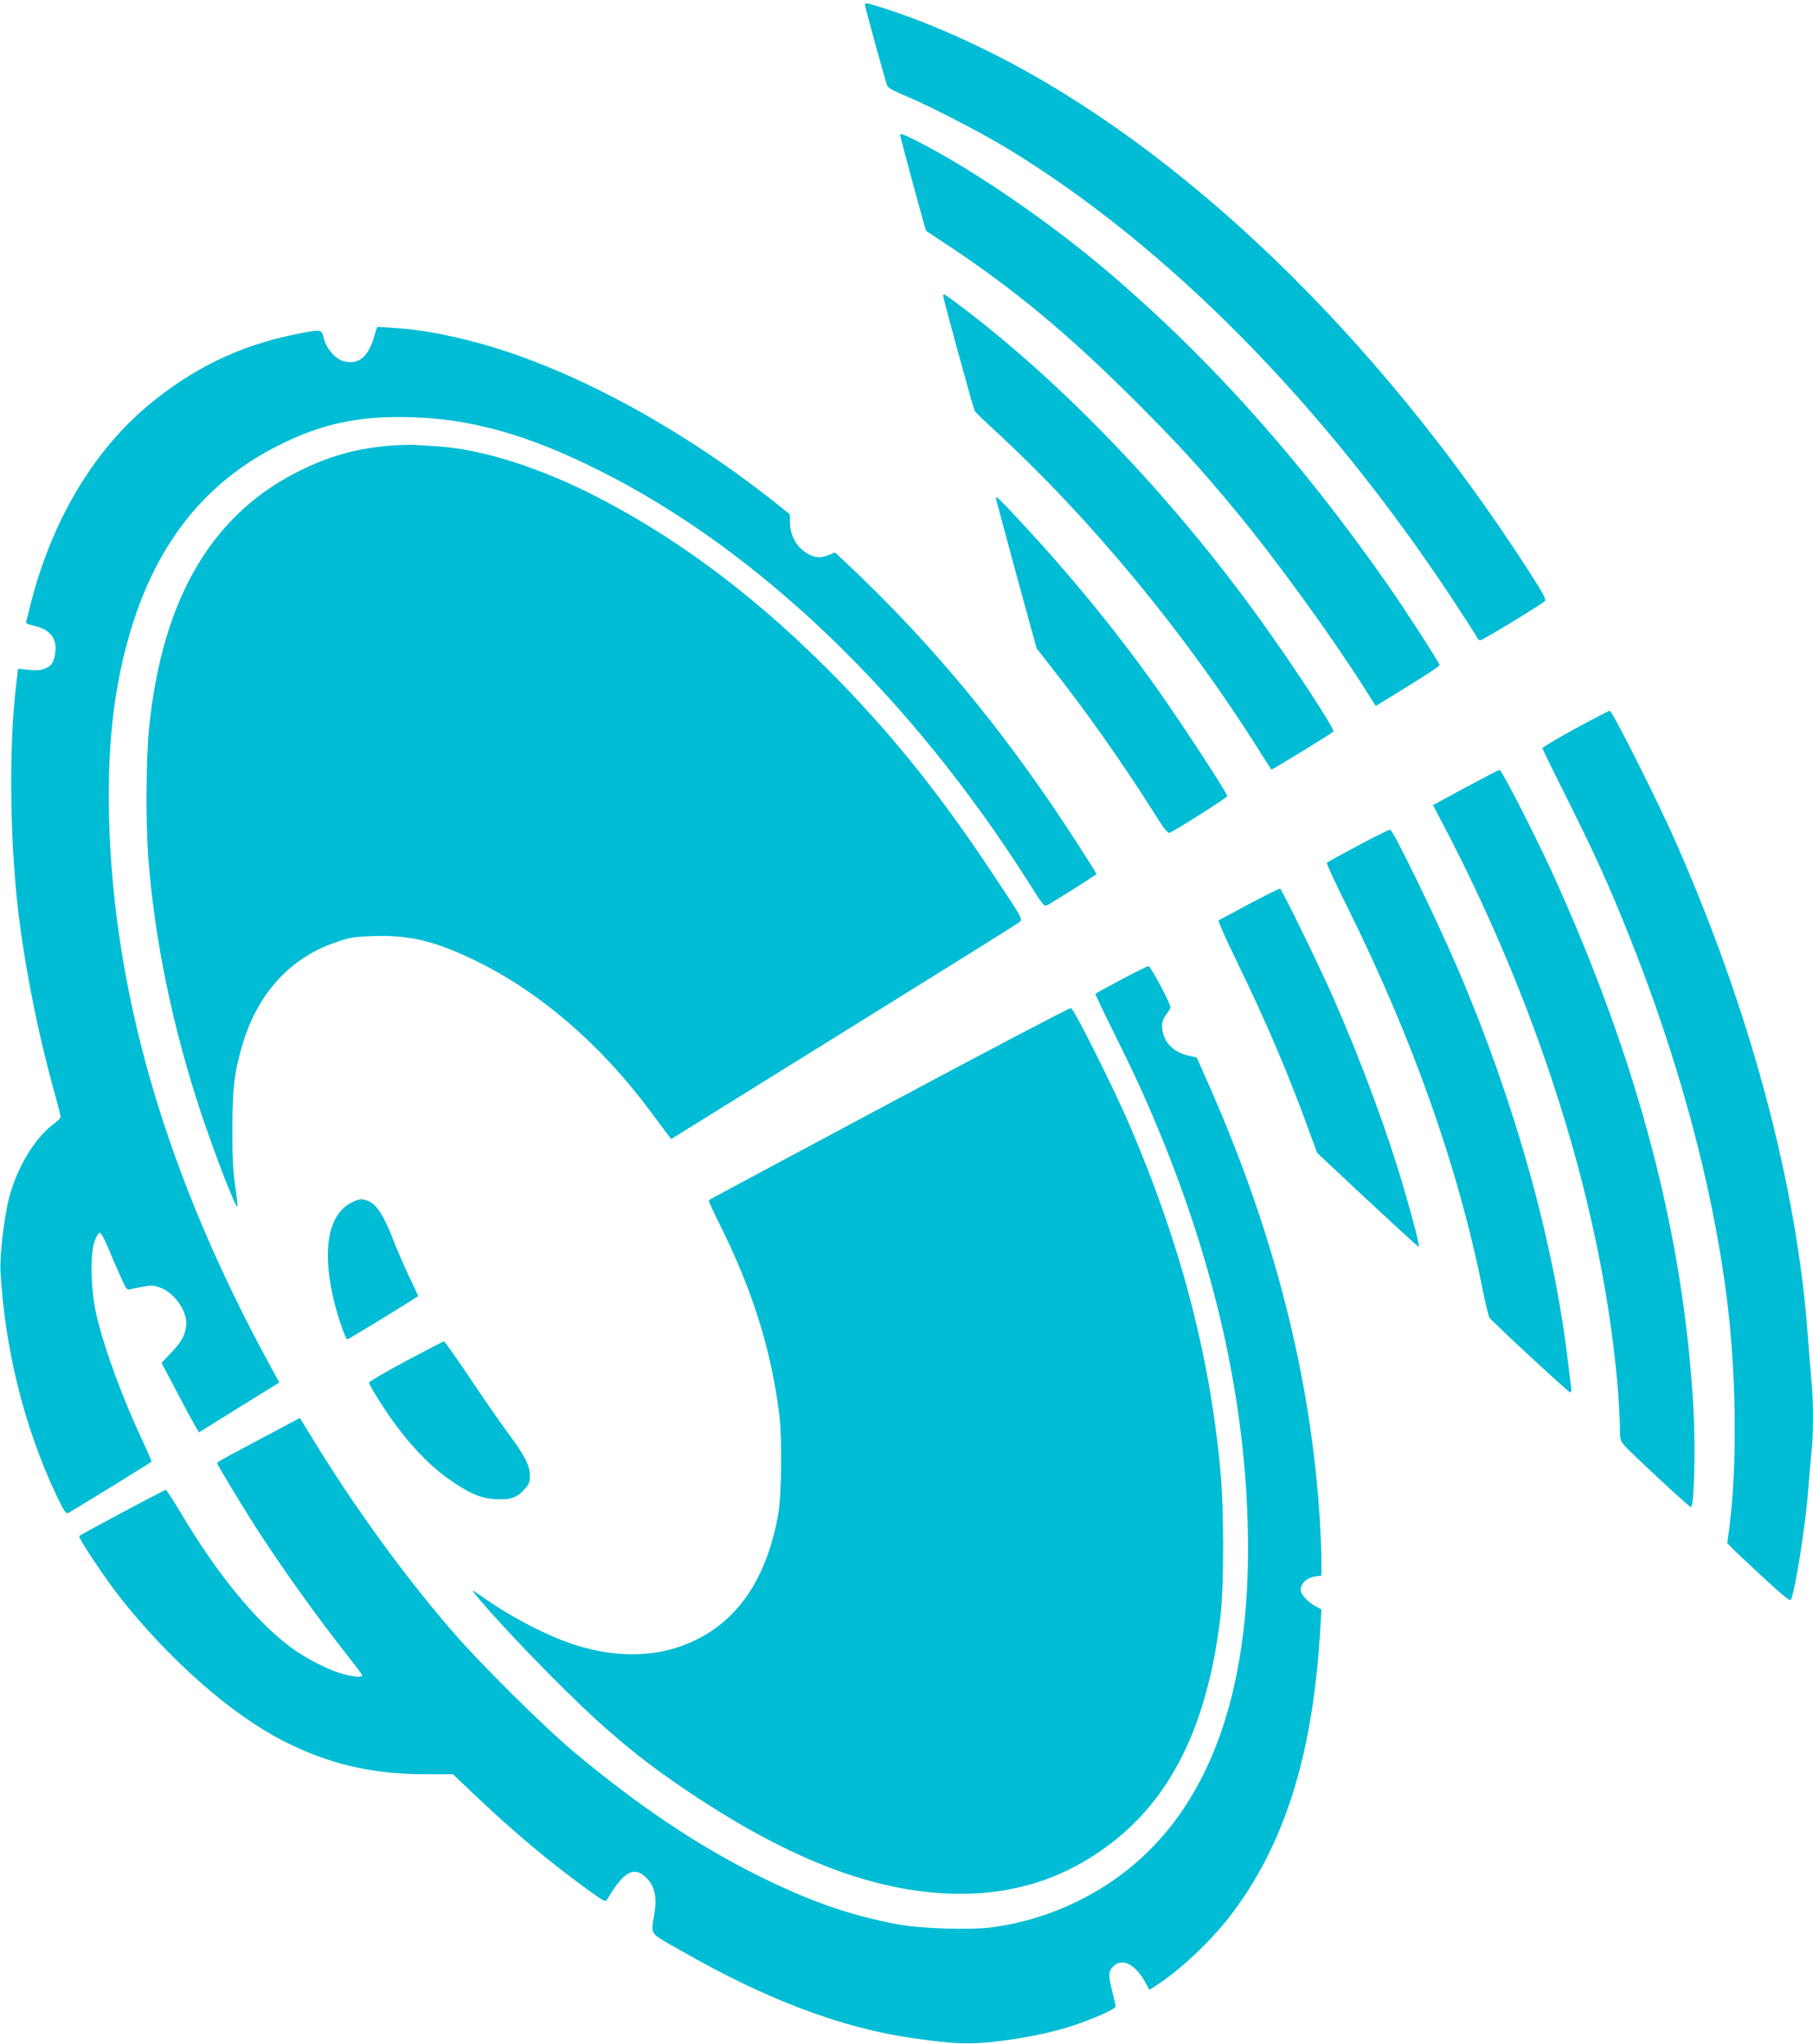
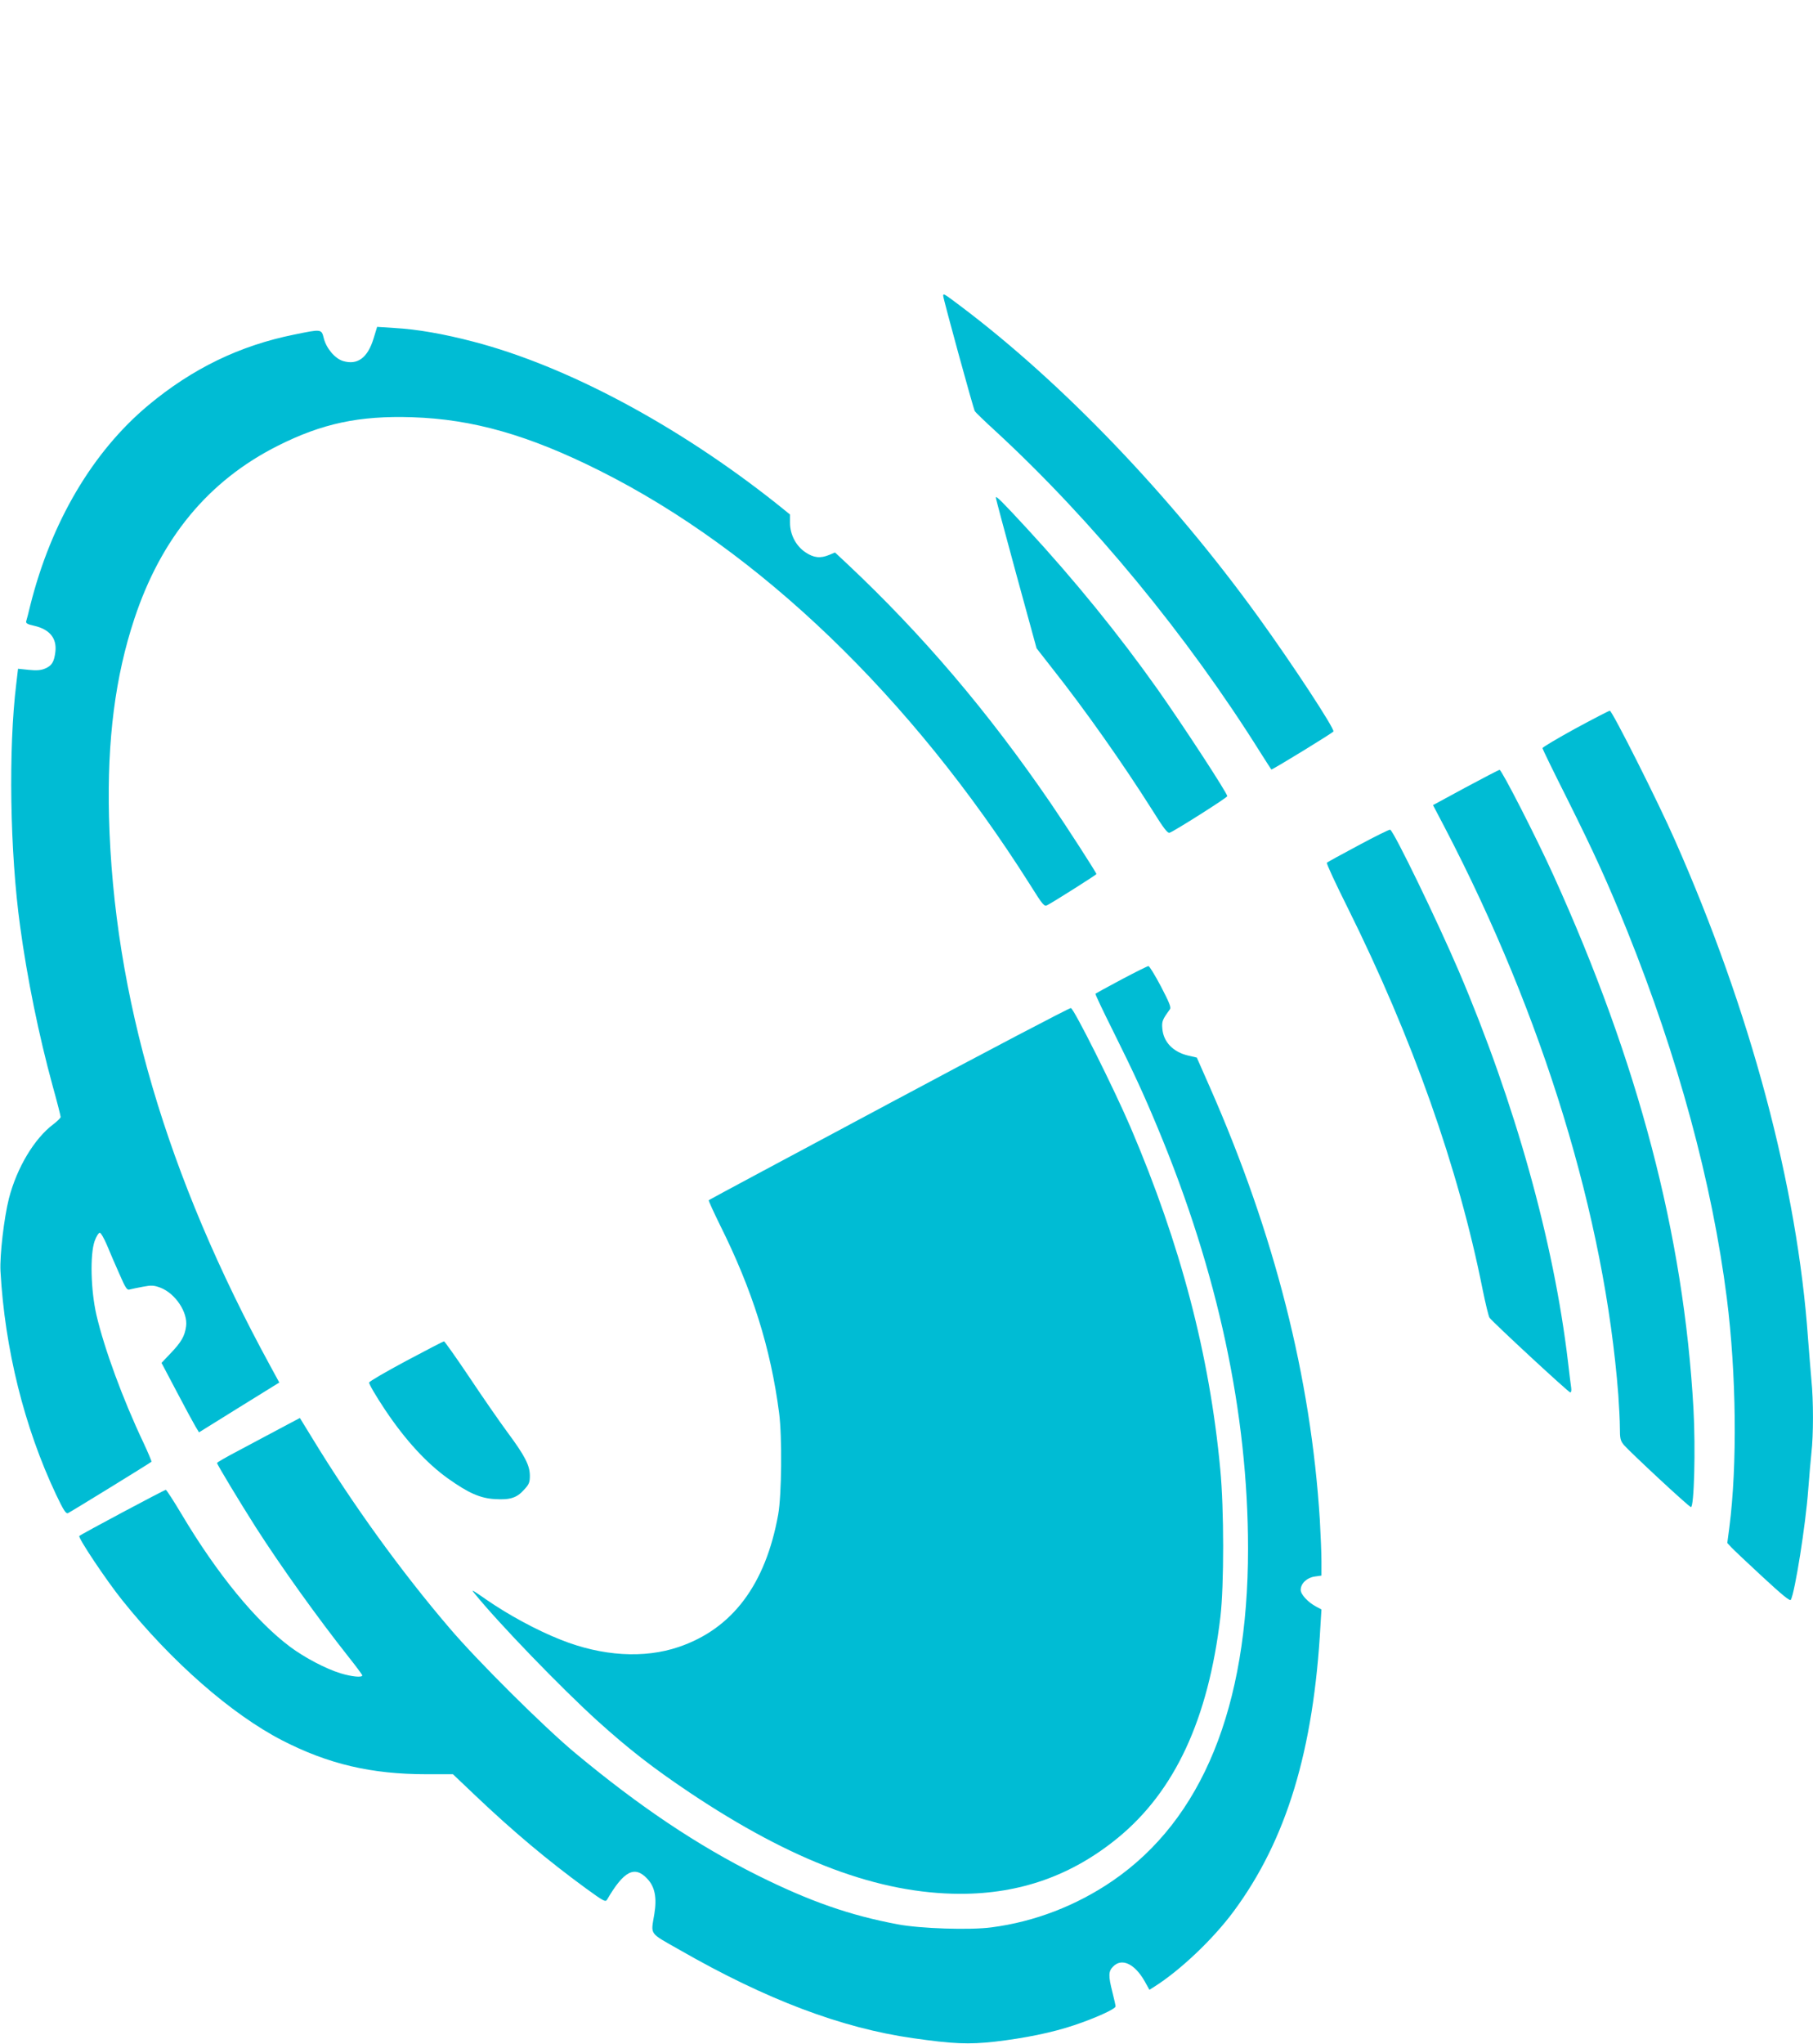
<svg xmlns="http://www.w3.org/2000/svg" version="1.0" width="1136pt" height="1280pt" viewBox="0 0 1136 1280" preserveAspectRatio="xMidYMid meet">
  <g transform="translate(0,1280) scale(0.1,-0.1)" fill="#00bcd4" stroke="none">
-     <path d="M5420 12769 c0 -15 128 -478 139 -505 6 -15 45 -36 123 -68 148 -62 459 -223 622 -321 1007 -609 1996 -1611 2810 -2847 75 -114 139 -214 142 -222 3 -9 12 -16 19 -16 14 0 380 222 404 245 11 11 -6 43 -105 197 -950 1469 -2165 2638 -3364 3238 -234 117 -473 216 -677 280 -109 34 -113 34 -113 19z" />
-     <path d="M5640 11956 c0 -14 159 -599 163 -602 1 -1 57 -37 124 -82 425 -280 764 -562 1189 -986 272 -273 401 -413 623 -681 251 -302 595 -776 814 -1120 l67 -106 38 23 c229 139 362 224 362 233 0 13 -212 342 -324 502 -564 807 -1156 1463 -1816 2013 -360 299 -819 609 -1151 775 -64 33 -89 41 -89 31z" />
    <path d="M5910 10947 c0 -18 189 -707 198 -722 4 -7 63 -64 132 -127 603 -556 1200 -1280 1659 -2013 35 -55 65 -102 67 -104 4 -4 381 227 389 238 9 16 -255 419 -472 719 -549 759 -1227 1466 -1868 1948 -101 76 -105 78 -105 61z" />
    <path d="M2341 10681 c-37 -122 -101 -169 -191 -142 -51 15 -105 79 -121 142 -15 59 -13 59 -184 24 -343 -69 -640 -213 -917 -444 -348 -291 -607 -730 -738 -1251 -11 -47 -23 -92 -26 -101 -3 -12 8 -19 50 -28 97 -22 143 -78 133 -163 -8 -64 -22 -87 -65 -105 -26 -11 -53 -13 -102 -8 l-67 7 -11 -94 c-50 -406 -40 -1055 24 -1518 44 -325 117 -683 204 -1001 28 -100 50 -187 50 -194 0 -6 -20 -26 -45 -45 -120 -90 -229 -272 -279 -465 -31 -123 -58 -356 -53 -455 27 -487 149 -978 348 -1399 47 -99 62 -122 75 -117 14 6 512 312 523 322 2 2 -21 57 -51 121 -129 272 -245 588 -294 799 -35 153 -41 376 -11 462 10 28 25 52 32 52 7 0 27 -35 45 -77 18 -43 52 -124 78 -181 40 -92 48 -103 66 -97 12 3 49 11 82 17 53 10 68 9 109 -6 94 -36 173 -155 161 -242 -8 -61 -30 -99 -97 -169 l-57 -60 95 -180 c52 -99 105 -197 117 -217 l23 -38 251 156 252 156 -55 101 c-651 1192 -983 2322 -1012 3442 -12 482 39 878 159 1240 168 507 465 865 898 1083 278 140 511 190 844 179 378 -12 730 -112 1176 -336 998 -500 1951 -1417 2692 -2588 84 -134 91 -142 111 -131 44 23 307 190 307 194 0 9 -190 303 -288 446 -391 571 -801 1053 -1278 1501 l-72 67 -36 -15 c-55 -23 -97 -19 -149 16 -59 39 -97 111 -97 185 l0 52 -87 70 c-617 489 -1312 860 -1896 1012 -187 49 -353 78 -496 86 l-108 7 -22 -72z" />
-     <path d="M2445 10009 c-195 -15 -361 -59 -540 -144 -569 -269 -887 -801 -971 -1624 -19 -186 -21 -599 -5 -811 40 -519 152 -1061 329 -1595 89 -266 219 -602 229 -591 3 2 -3 62 -14 133 -13 96 -18 185 -17 358 0 247 12 347 61 515 94 326 300 553 591 650 86 30 112 34 237 38 220 7 383 -32 630 -152 402 -194 787 -524 1096 -940 50 -67 100 -134 112 -150 l23 -29 1084 673 c597 370 1091 678 1099 686 20 18 20 18 -180 319 -314 472 -601 831 -944 1184 -493 506 -986 881 -1520 1157 -359 185 -726 302 -1006 319 -52 3 -116 7 -144 9 -27 1 -95 -1 -150 -5z" />
    <path d="M6240 9684 c-1 -5 57 -219 127 -477 l128 -467 100 -128 c203 -256 443 -597 625 -885 71 -114 96 -147 109 -142 34 13 361 220 361 229 0 19 -277 443 -438 671 -241 340 -517 680 -817 1005 -158 171 -195 208 -195 194z" />
    <path d="M9870 8237 c-113 -62 -205 -117 -205 -122 0 -6 70 -149 156 -320 170 -341 250 -516 375 -825 317 -787 533 -1581 624 -2300 60 -474 66 -1046 16 -1434 l-13 -99 26 -28 c14 -15 102 -98 195 -184 122 -113 171 -153 177 -144 26 48 93 470 109 689 6 80 15 184 20 231 13 110 13 331 0 456 -5 54 -14 170 -21 258 -67 956 -360 2052 -835 3125 -104 237 -393 810 -407 809 -6 0 -104 -51 -217 -112z" />
    <path d="M9182 7868 l-203 -110 75 -143 c616 -1182 1000 -2438 1086 -3549 5 -71 10 -164 10 -207 0 -68 3 -81 25 -108 39 -45 405 -386 420 -389 20 -5 30 365 16 616 -61 1087 -345 2168 -878 3342 -106 234 -324 660 -337 659 -6 -1 -102 -51 -214 -111z" />
    <path d="M8512 7506 c-105 -56 -195 -105 -198 -109 -4 -4 54 -129 129 -279 408 -821 695 -1631 847 -2394 18 -88 37 -167 43 -176 20 -28 495 -468 506 -468 6 0 8 12 6 28 -2 15 -12 88 -20 162 -89 754 -332 1623 -685 2450 -136 317 -403 868 -429 884 -4 3 -93 -41 -199 -98z" />
-     <path d="M7829 7140 c-101 -55 -188 -101 -194 -103 -5 -2 47 -120 117 -263 185 -380 325 -709 458 -1077 l43 -117 313 -293 c172 -160 317 -293 323 -295 9 -3 -26 138 -89 353 -106 364 -263 789 -445 1205 -77 176 -321 677 -334 685 -4 2 -90 -41 -192 -95z" />
    <path d="M7027 6666 c-88 -47 -161 -87 -163 -89 -3 -2 47 -107 110 -233 131 -264 191 -393 282 -612 375 -900 564 -1782 564 -2631 0 -992 -287 -1695 -849 -2080 -227 -155 -488 -256 -758 -291 -133 -18 -447 -8 -588 19 -300 56 -551 144 -875 305 -381 190 -741 431 -1145 767 -194 161 -614 578 -789 784 -302 353 -606 773 -859 1188 l-78 127 -132 -70 c-73 -39 -189 -101 -259 -138 -71 -37 -128 -70 -128 -74 0 -9 145 -249 243 -403 159 -248 387 -566 580 -810 48 -60 87 -113 87 -117 0 -15 -67 -8 -136 13 -92 28 -225 98 -315 165 -214 159 -459 458 -681 831 -50 84 -95 153 -99 153 -9 0 -531 -278 -542 -289 -10 -10 170 -279 268 -401 308 -385 685 -715 1003 -879 290 -149 560 -212 903 -212 l167 0 141 -134 c238 -226 453 -406 691 -580 113 -82 124 -88 134 -71 105 180 173 215 252 130 47 -49 61 -118 44 -220 -22 -135 -37 -114 160 -226 541 -310 1011 -488 1460 -552 253 -36 348 -40 512 -22 190 22 361 57 498 103 132 44 260 102 260 118 0 6 -9 47 -20 90 -26 103 -25 130 5 160 54 55 135 17 197 -92 l30 -54 32 20 c161 102 366 296 495 470 332 448 502 1008 545 1794 l6 98 -32 17 c-52 27 -98 77 -98 105 0 41 39 77 88 84 l42 6 0 91 c0 50 -5 165 -10 256 -56 895 -284 1791 -689 2711 l-82 186 -52 12 c-96 22 -157 85 -164 169 -4 46 0 56 48 122 8 12 -5 43 -57 143 -37 70 -72 127 -78 127 -6 0 -82 -38 -169 -84z" />
    <path d="M5570 5889 c-618 -330 -1126 -602 -1129 -605 -3 -2 30 -73 71 -157 202 -405 317 -769 370 -1177 19 -148 16 -513 -6 -635 -79 -438 -287 -715 -623 -829 -217 -74 -481 -58 -739 45 -150 59 -329 156 -469 253 -86 60 -94 64 -74 40 149 -185 547 -597 775 -803 193 -174 343 -291 574 -446 646 -432 1187 -634 1697 -635 376 0 700 115 988 351 357 293 566 743 642 1384 23 198 23 674 -1 924 -67 716 -248 1406 -562 2141 -104 243 -355 744 -374 747 -8 2 -521 -267 -1140 -598z" />
-     <path d="M2203 5269 c-152 -75 -190 -315 -103 -645 25 -95 62 -199 75 -212 3 -4 445 267 445 272 0 2 -26 59 -59 127 -32 68 -73 162 -91 209 -62 164 -110 239 -165 260 -38 14 -55 13 -102 -11z" />
    <path d="M2546 4278 c-125 -67 -231 -128 -233 -136 -3 -7 43 -86 102 -174 126 -188 259 -332 392 -427 128 -91 202 -124 294 -129 96 -6 138 8 183 59 31 33 36 46 36 87 0 65 -31 125 -140 272 -51 69 -159 225 -241 348 -82 122 -153 222 -157 222 -4 0 -110 -55 -236 -122z" />
  </g>
</svg>